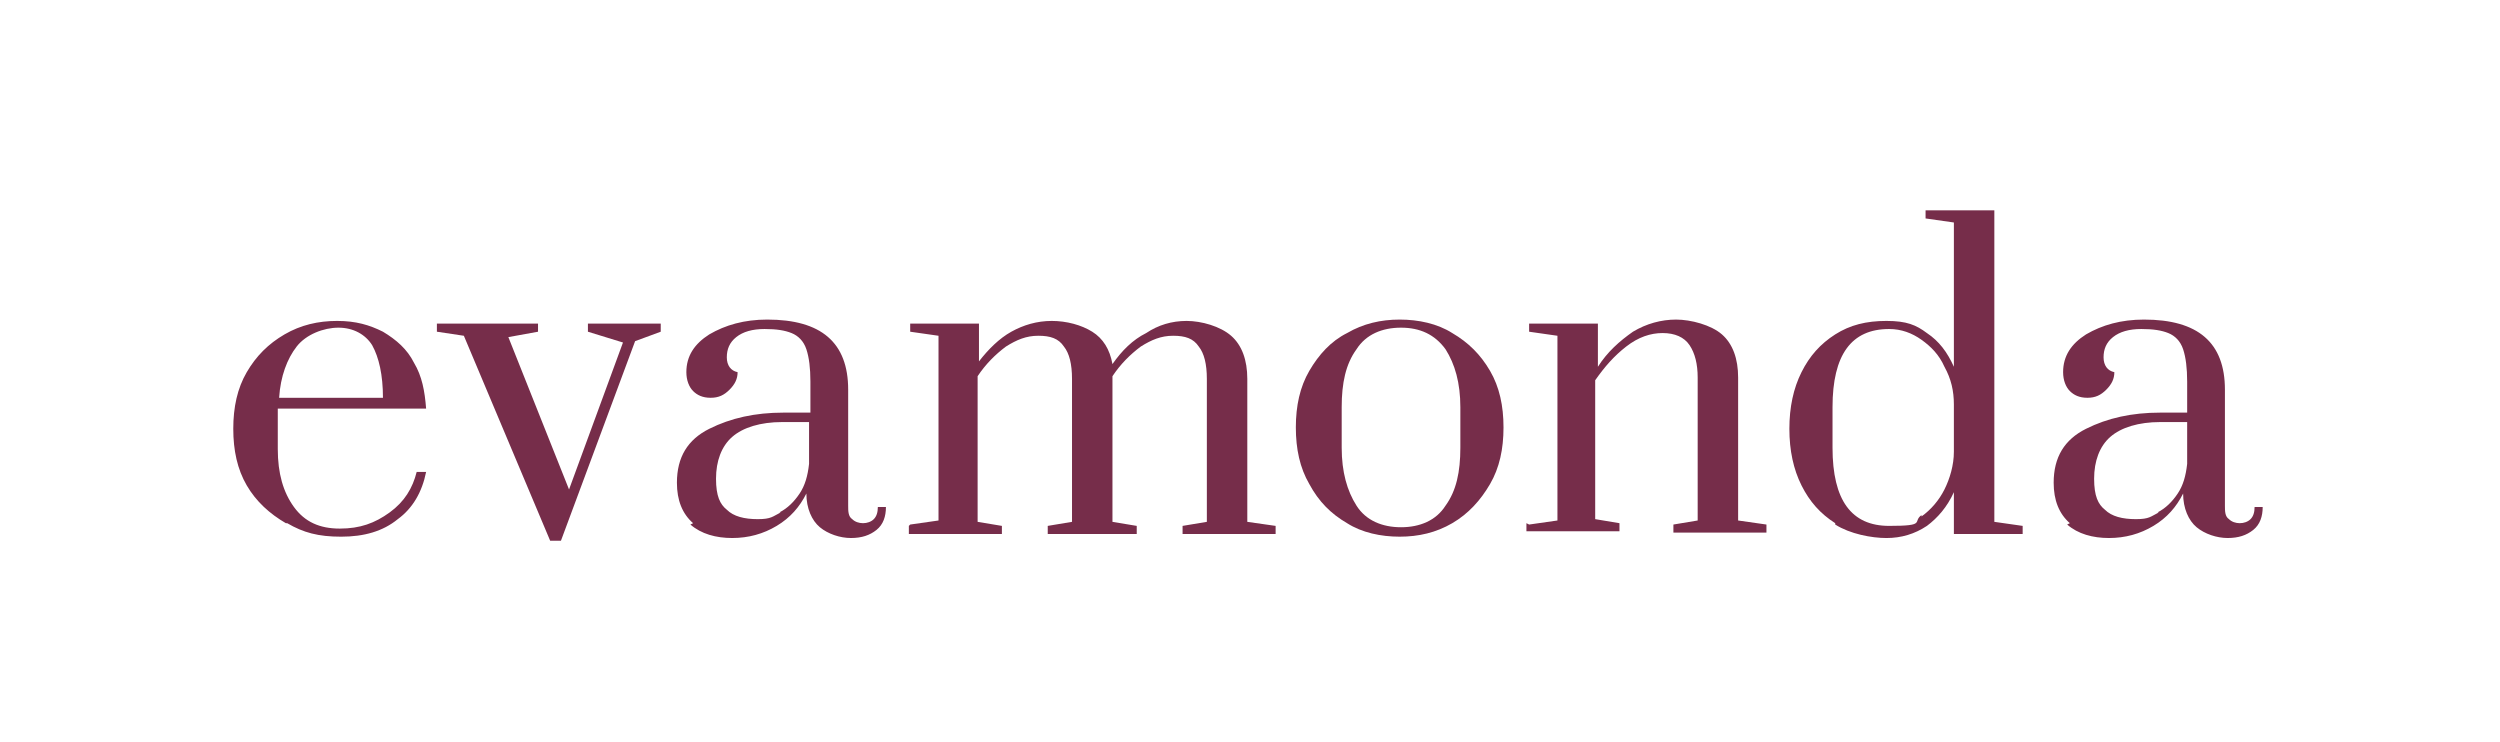
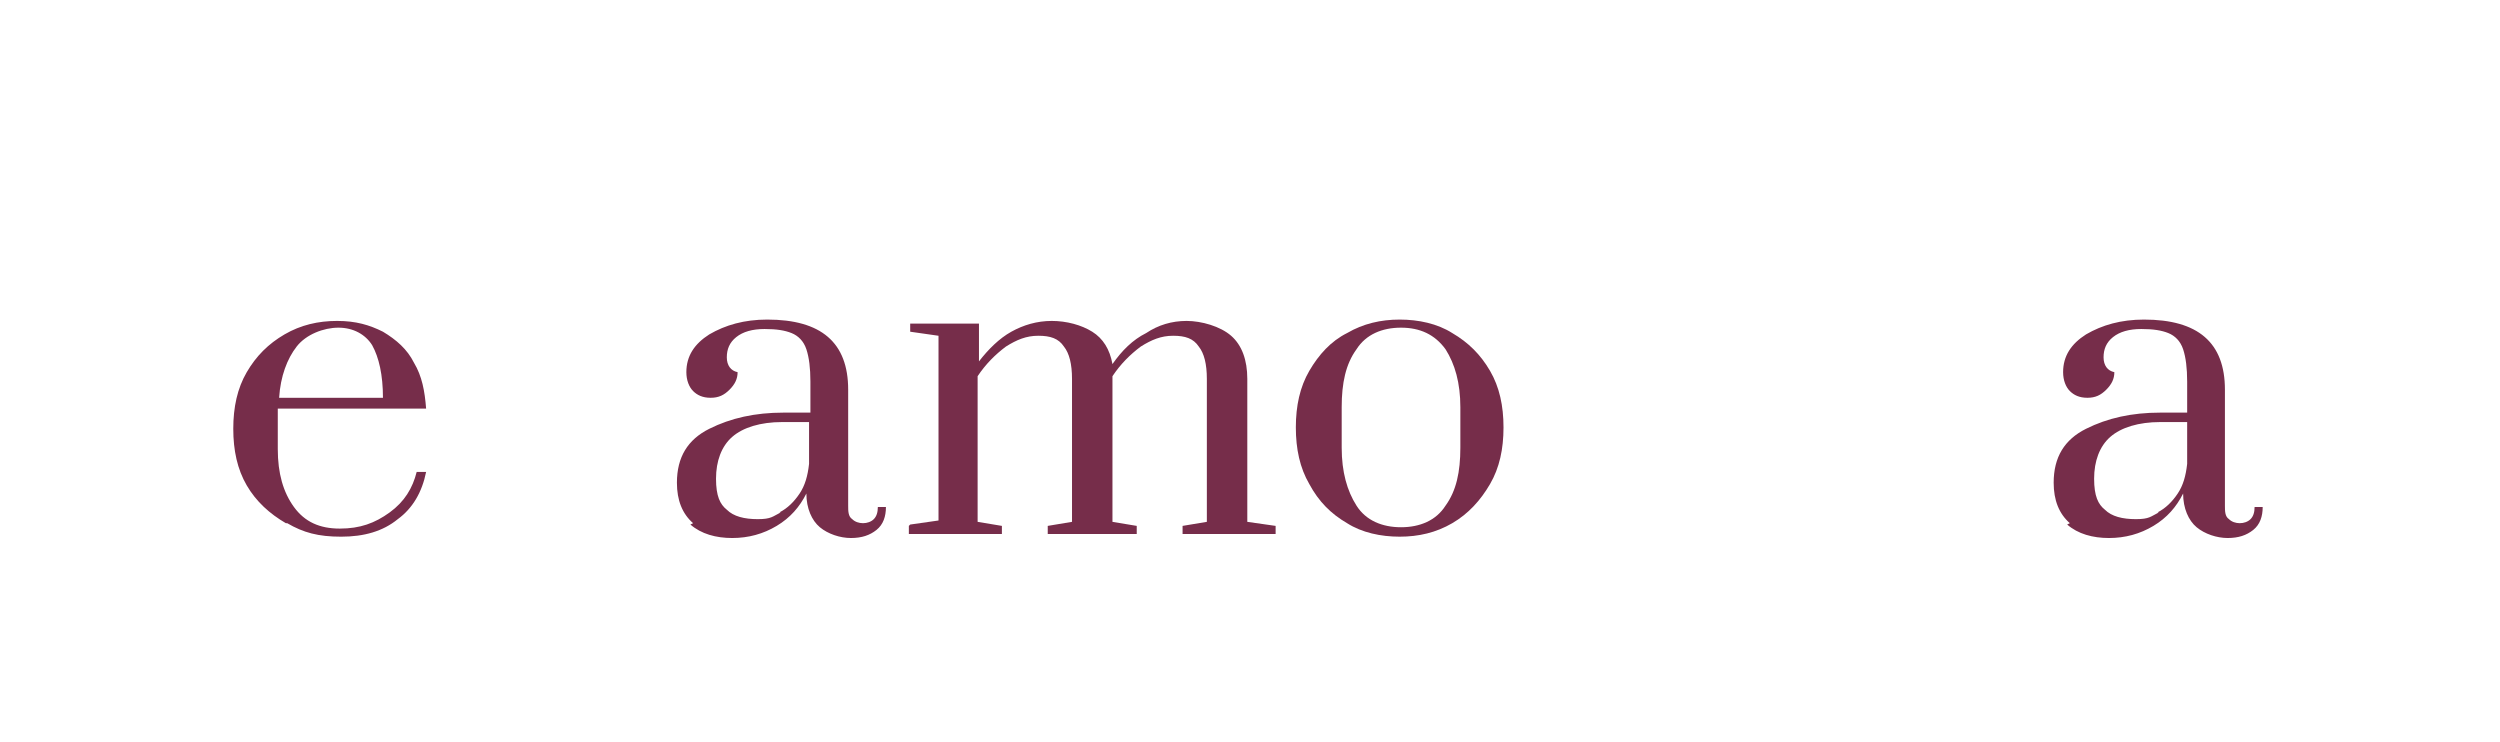
<svg xmlns="http://www.w3.org/2000/svg" viewBox="0 0 185.4 55" version="1.1" id="Ebene_1">
  <defs>
    <style>
      .st0 {
        fill: none;
      }

      .st1 {
        fill: #762d4a;
      }
    </style>
  </defs>
-   <rect height="59" width="166.2" y="7.7" x="9.5" class="st0" />
  <g>
    <path d="M21.2,38.8c-1.2-.7-2.2-1.6-2.9-2.8-.7-1.2-1-2.6-1-4.2s.3-3,1-4.2c.7-1.2,1.6-2.1,2.8-2.8,1.2-.7,2.5-1,3.9-1s2.4.3,3.4.8c1,.6,1.8,1.3,2.3,2.3.6,1,.8,2.1.9,3.4h-11v3c0,1.8.4,3.2,1.2,4.3.8,1.1,1.9,1.6,3.4,1.6s2.6-.4,3.7-1.2c1.1-.8,1.7-1.8,2-3h.7c-.3,1.5-1,2.7-2.1,3.5-1.1.9-2.5,1.3-4.2,1.3s-2.8-.3-4-1ZM28.4,29.5c0-1.7-.3-3-.8-3.9-.5-.8-1.4-1.3-2.5-1.3s-2.4.5-3.1,1.4c-.7.9-1.2,2.2-1.3,3.8h7.7Z" class="st1" />
-     <path d="M40.8,40.1l-6.4-15.2-2-.3v-.6h7.5v.6l-2.2.4,4.5,11.3,4-10.9-2.6-.8v-.6h5.4v.6l-1.9.7-5.5,14.8h-.8Z" class="st1" />
    <path d="M51.4,38.8c-.8-.7-1.2-1.7-1.2-3,0-1.9.8-3.2,2.4-4s3.4-1.2,5.5-1.2h2v-2.3c0-1-.1-1.8-.3-2.4-.2-.6-.6-1-1.1-1.2-.5-.2-1.1-.3-2-.3s-1.6.2-2.1.6c-.5.4-.7.9-.7,1.5s.3,1,.8,1.1c0,.5-.2.9-.6,1.3s-.8.6-1.4.6-1-.2-1.3-.5-.5-.8-.5-1.4c0-1.2.6-2.1,1.7-2.8,1.2-.7,2.6-1.1,4.3-1.1,4,0,6,1.7,6,5.2v8.6c0,.4,0,.8.3,1,.2.2.5.3.8.3s.6-.1.8-.3.3-.5.3-.9h.6c0,.7-.2,1.3-.7,1.7-.5.4-1.1.6-1.9.6s-1.7-.3-2.3-.8c-.6-.5-1-1.4-1-2.5-.5,1-1.2,1.8-2.2,2.4-1,.6-2.1.9-3.3.9s-2.3-.3-3.1-1ZM57.8,38c.6-.3,1.1-.8,1.5-1.4.4-.6.6-1.3.7-2.2v-3.1h-2c-1.6,0-2.9.4-3.7,1.1-.8.7-1.2,1.8-1.2,3.1s.3,1.9.8,2.3c.5.5,1.3.7,2.3.7s1.1-.2,1.7-.5Z" class="st1" />
    <path d="M67.5,38.9l2.1-.3v-13.7l-2.1-.3v-.6h5.1v2.8c.7-.9,1.5-1.7,2.4-2.2.9-.5,1.9-.8,3-.8s2.2.3,3,.8c.8.5,1.3,1.3,1.5,2.4.7-1,1.5-1.8,2.5-2.3.9-.6,1.9-.9,3-.9s2.5.4,3.3,1.1c.8.7,1.2,1.8,1.2,3.2v10.6l2.1.3v.6h-6.9v-.6l1.8-.3v-10.6c0-1.1-.2-1.9-.6-2.4-.4-.6-1-.8-1.9-.8s-1.6.3-2.4.8c-.8.6-1.5,1.3-2.1,2.2v10.8l1.8.3v.6h-6.6v-.6l1.8-.3v-10.6c0-1.1-.2-1.9-.6-2.4-.4-.6-1-.8-1.9-.8s-1.6.3-2.4.8c-.8.6-1.5,1.3-2.1,2.2v10.8l1.8.3v.6h-6.9v-.6Z" class="st1" />
    <path d="M99.9,38.8c-1.2-.7-2.1-1.6-2.8-2.9-.7-1.2-1-2.6-1-4.2s.3-3,1-4.2c.7-1.2,1.6-2.2,2.8-2.8,1.2-.7,2.5-1,3.9-1s2.8.3,3.9,1c1.2.7,2.1,1.6,2.8,2.8.7,1.2,1,2.6,1,4.2s-.3,3-1,4.2c-.7,1.2-1.6,2.2-2.8,2.9-1.2.7-2.5,1-3.9,1s-2.8-.3-3.9-1ZM107.2,37.5c.8-1.1,1.1-2.5,1.1-4.3v-3c0-1.8-.4-3.2-1.1-4.3-.8-1.1-1.9-1.6-3.3-1.6s-2.6.5-3.3,1.6c-.8,1.1-1.1,2.5-1.1,4.3v3c0,1.8.4,3.2,1.1,4.3s1.9,1.6,3.3,1.6,2.6-.5,3.3-1.6Z" class="st1" />
-     <path d="M113.4,38.9l2.1-.3v-13.7l-2.1-.3v-.6h5.1v3.2c.7-1.1,1.6-1.9,2.6-2.6,1-.6,2.1-.9,3.2-.9s2.6.4,3.4,1.1,1.2,1.8,1.2,3.2v10.6l2.1.3v.6h-6.9v-.6l1.8-.3v-10.6c0-1-.2-1.8-.6-2.4s-1.1-.9-2-.9-1.8.3-2.7,1c-.9.7-1.6,1.5-2.3,2.5v10.3l1.8.3v.6h-6.9v-.6Z" class="st1" />
-     <path d="M136.1,38.8c-1.1-.7-1.9-1.6-2.5-2.8-.6-1.2-.9-2.6-.9-4.2s.3-3,.9-4.2c.6-1.2,1.4-2.1,2.5-2.8,1.1-.7,2.3-1,3.8-1s2.2.3,3,.9c.9.6,1.5,1.4,2,2.5v-10.7l-2.1-.3v-.6h5.1v23.1l2.1.3v.6h-5.1v-3.1c-.5,1.1-1.2,1.9-2,2.5-.9.6-1.9.9-3,.9s-2.7-.3-3.8-1ZM142.5,38.3c.7-.5,1.3-1.2,1.7-2,.4-.8.7-1.8.7-2.8v-3.5c0-1-.2-1.9-.7-2.8-.4-.9-1-1.5-1.7-2-.7-.5-1.5-.8-2.4-.8-2.8,0-4.2,1.9-4.2,5.8v3c0,3.9,1.4,5.8,4.2,5.8s1.7-.3,2.4-.8Z" class="st1" />
    <path d="M153.5,38.8c-.8-.7-1.2-1.7-1.2-3,0-1.9.8-3.2,2.4-4s3.4-1.2,5.5-1.2h2v-2.3c0-1-.1-1.8-.3-2.4-.2-.6-.6-1-1.1-1.2-.5-.2-1.1-.3-2-.3s-1.6.2-2.1.6c-.5.4-.7.9-.7,1.5s.3,1,.8,1.1c0,.5-.2.9-.6,1.3s-.8.6-1.4.6-1-.2-1.3-.5-.5-.8-.5-1.4c0-1.2.6-2.1,1.7-2.8,1.2-.7,2.6-1.1,4.3-1.1,4,0,6,1.7,6,5.2v8.6c0,.4,0,.8.3,1,.2.2.5.3.8.3s.6-.1.8-.3.3-.5.3-.9h.6c0,.7-.2,1.3-.7,1.7-.5.4-1.1.6-1.9.6s-1.7-.3-2.3-.8c-.6-.5-1-1.4-1-2.5-.5,1-1.2,1.8-2.2,2.4-1,.6-2.1.9-3.3.9s-2.3-.3-3.1-1ZM160,38c.6-.3,1.1-.8,1.5-1.4.4-.6.6-1.3.7-2.2v-3.1h-2c-1.6,0-2.9.4-3.7,1.1-.8.7-1.2,1.8-1.2,3.1s.3,1.9.8,2.3c.5.5,1.3.7,2.3.7s1.1-.2,1.7-.5Z" class="st1" />
  </g>
</svg>